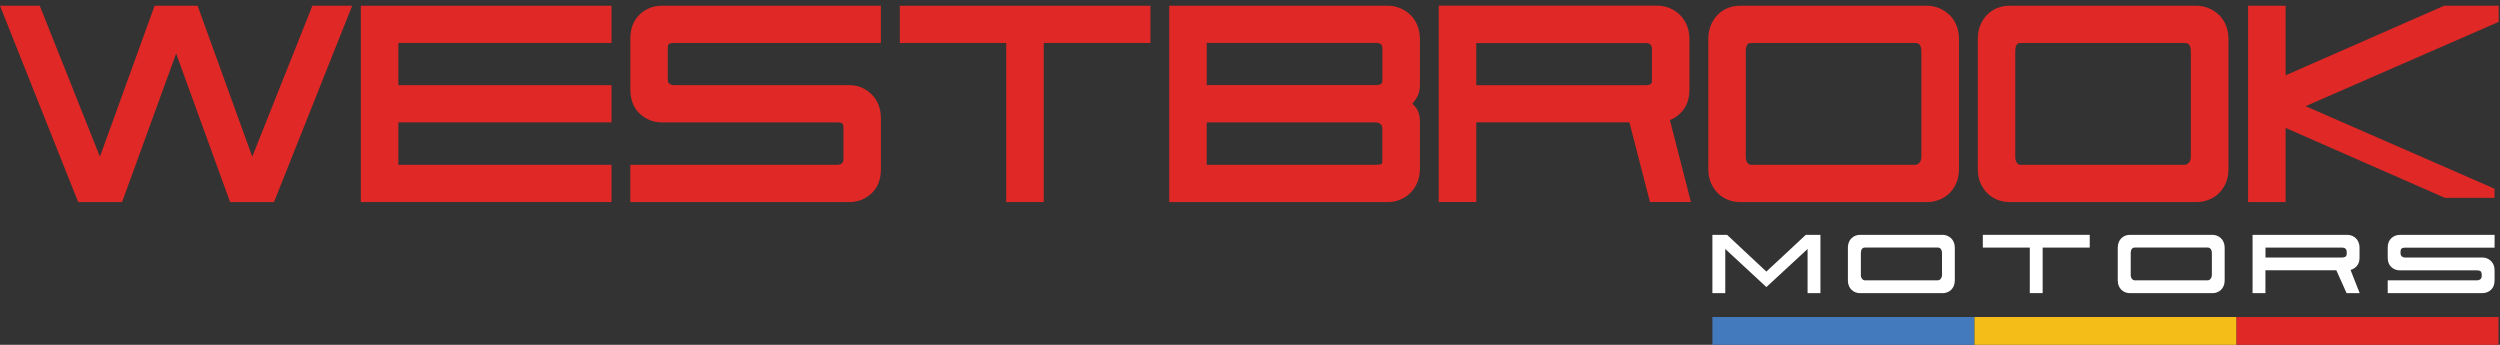
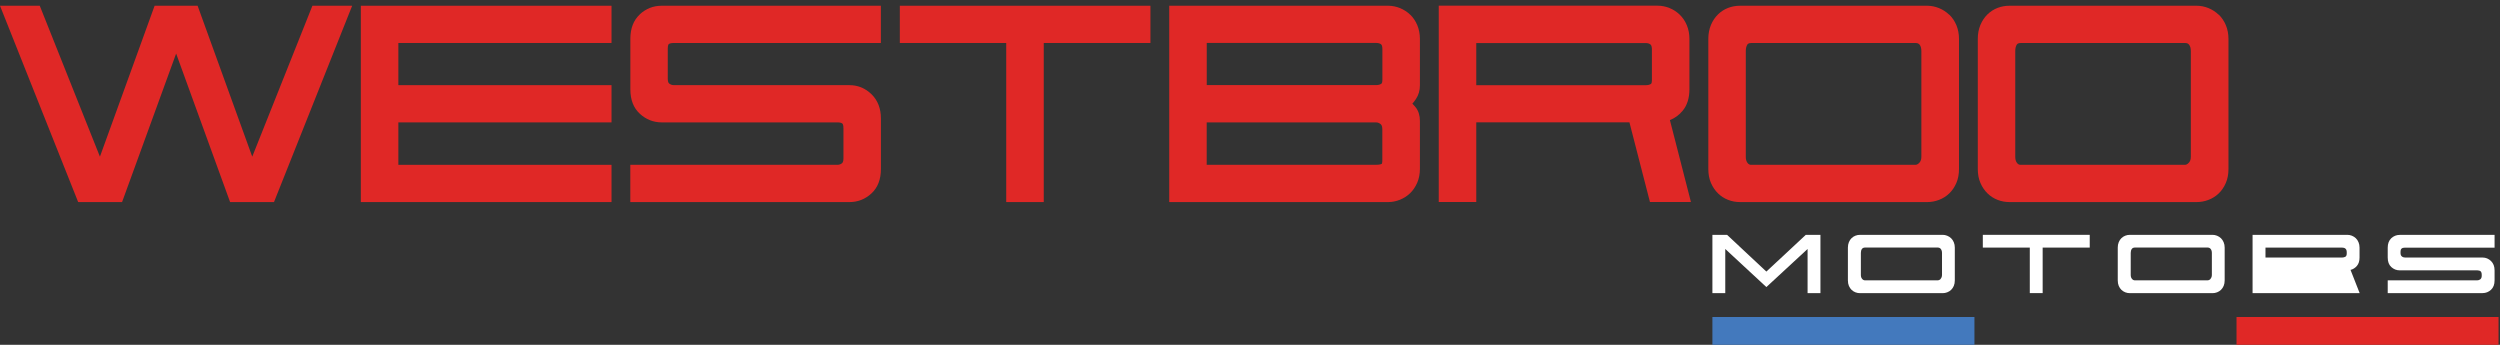
<svg xmlns="http://www.w3.org/2000/svg" width="435" height="60" viewBox="0 0 435 60" fill="none">
  <rect x="0" y="0" width="435" height="60" fill="#333333" stroke="none" />
  <path d="M316.757 40.862V51H314.519V43.323L307.348 49.949L300.197 43.323V51H297.959V40.862H300.508L307.348 47.254L314.207 40.862H316.757Z" fill="white" />
  <path d="M338.813 41.017C339.076 41.124 339.3 41.27 339.495 41.455C339.689 41.64 339.845 41.874 339.962 42.156C340.078 42.438 340.137 42.74 340.137 43.08V48.791C340.137 49.151 340.078 49.472 339.962 49.745C339.845 50.017 339.689 50.251 339.495 50.436C339.3 50.621 339.076 50.767 338.813 50.864C338.56 50.961 338.298 51.01 338.025 51.01H323.645C323.363 51.01 323.1 50.961 322.847 50.864C322.594 50.767 322.37 50.621 322.176 50.436C321.981 50.251 321.826 50.017 321.709 49.745C321.592 49.472 321.534 49.151 321.534 48.791V43.08C321.534 42.73 321.592 42.419 321.709 42.136C321.826 41.854 321.981 41.621 322.176 41.436C322.37 41.251 322.594 41.105 322.847 41.008C323.1 40.91 323.363 40.862 323.645 40.862H338.025C338.288 40.862 338.551 40.91 338.813 41.017ZM337.665 48.519C337.821 48.344 337.909 48.12 337.909 47.838V44.014C337.909 43.732 337.84 43.508 337.714 43.333C337.578 43.158 337.393 43.07 337.14 43.07H324.56C324.277 43.07 324.083 43.158 323.966 43.333C323.849 43.508 323.791 43.732 323.791 44.014V47.838C323.791 48.12 323.859 48.344 324.005 48.519C324.141 48.694 324.316 48.782 324.53 48.782H337.14C337.344 48.782 337.529 48.694 337.695 48.519H337.665Z" fill="white" />
  <path d="M345.011 43.08V40.862H363.614V43.08H355.422V51H353.184V43.08H345.011Z" fill="white" />
  <path d="M385.769 41.017C386.031 41.124 386.255 41.27 386.45 41.455C386.644 41.64 386.8 41.874 386.917 42.156C387.033 42.438 387.092 42.74 387.092 43.08V48.791C387.092 49.151 387.033 49.472 386.917 49.745C386.8 50.017 386.644 50.251 386.45 50.436C386.255 50.621 386.031 50.767 385.769 50.864C385.516 50.961 385.253 51.01 384.98 51.01H370.6C370.318 51.01 370.055 50.961 369.802 50.864C369.549 50.767 369.326 50.621 369.131 50.436C368.936 50.251 368.781 50.017 368.664 49.745C368.547 49.472 368.489 49.151 368.489 48.791V43.08C368.489 42.73 368.547 42.419 368.664 42.136C368.781 41.854 368.936 41.621 369.131 41.436C369.326 41.251 369.549 41.105 369.802 41.008C370.055 40.91 370.318 40.862 370.6 40.862H384.98C385.243 40.862 385.506 40.91 385.769 41.017ZM384.62 48.519C384.776 48.344 384.864 48.12 384.864 47.838V44.014C384.864 43.732 384.796 43.508 384.669 43.333C384.533 43.158 384.348 43.07 384.095 43.07H371.515C371.232 43.07 371.038 43.158 370.921 43.333C370.804 43.508 370.746 43.732 370.746 44.014V47.838C370.746 48.12 370.814 48.344 370.96 48.519C371.096 48.694 371.271 48.782 371.485 48.782H384.095C384.299 48.782 384.484 48.694 384.65 48.519H384.62Z" fill="white" />
-   <path d="M408.448 40.862C408.711 40.862 408.974 40.91 409.236 41.017C409.499 41.124 409.723 41.27 409.917 41.455C410.112 41.64 410.268 41.874 410.384 42.156C410.501 42.438 410.559 42.74 410.559 43.08V44.812C410.559 45.415 410.414 45.892 410.112 46.252C409.81 46.612 409.441 46.855 408.993 46.962L410.579 51H408.302L406.522 47.03H394.185V51H391.947V40.862H408.438H408.448ZM394.194 43.08V44.812H407.534C407.738 44.812 407.923 44.763 408.088 44.676C408.244 44.588 408.331 44.403 408.331 44.121V43.888C408.331 43.596 408.254 43.382 408.108 43.265C407.962 43.139 407.767 43.08 407.514 43.08H394.194Z" fill="white" />
+   <path d="M408.448 40.862C408.711 40.862 408.974 40.91 409.236 41.017C409.499 41.124 409.723 41.27 409.917 41.455C410.112 41.64 410.268 41.874 410.384 42.156C410.501 42.438 410.559 42.74 410.559 43.08V44.812C410.559 45.415 410.414 45.892 410.112 46.252C409.81 46.612 409.441 46.855 408.993 46.962L410.579 51H408.302H394.185V51H391.947V40.862H408.438H408.448ZM394.194 43.08V44.812H407.534C407.738 44.812 407.923 44.763 408.088 44.676C408.244 44.588 408.331 44.403 408.331 44.121V43.888C408.331 43.596 408.254 43.382 408.108 43.265C407.962 43.139 407.767 43.08 407.514 43.08H394.194Z" fill="white" />
  <path d="M415.444 48.782H431.021C431.225 48.782 431.41 48.723 431.575 48.597C431.731 48.47 431.819 48.266 431.819 47.994V47.809C431.819 47.517 431.75 47.313 431.624 47.206C431.488 47.099 431.303 47.04 431.05 47.04H417.545C416.991 47.04 416.504 46.846 416.086 46.466C415.667 46.087 415.463 45.532 415.463 44.822V43.09C415.463 42.38 415.677 41.835 416.086 41.446C416.504 41.066 416.991 40.872 417.545 40.872H434.056V43.09H418.46C418.207 43.09 418.022 43.139 417.886 43.246C417.75 43.353 417.691 43.547 417.691 43.839V44.024C417.691 44.306 417.769 44.501 417.934 44.627C418.09 44.754 418.275 44.812 418.489 44.812H431.974C432.529 44.812 433.015 45.016 433.434 45.415C433.852 45.824 434.056 46.359 434.056 47.05V48.782C434.056 49.492 433.852 50.037 433.434 50.426C433.015 50.806 432.529 51 431.974 51H415.463V48.782H415.444Z" fill="white" />
  <path d="M343.552 55.155H297.959V60H343.552V55.155Z" fill="#4379BD" />
-   <path d="M389.154 55.155H343.561V60H389.154V55.155Z" fill="#F5BD17" />
  <path d="M434.747 55.155H389.155V60H434.747V55.155Z" fill="#E02826" />
  <path d="M43.89 27.26L34.384 1H26.902L17.387 27.26L6.918 1H0L13.602 35.16H21.24L30.648 9.319L40.037 35.16H47.675L61.277 1H54.359L43.89 27.26Z" fill="#E02826" />
  <path d="M62.785 35.16H106.403V28.68H69.314V21.296H106.403V14.816H69.314V7.48H106.403V1H62.785V35.16Z" fill="#E02826" />
  <path d="M111.336 2.498C110.236 3.51 109.682 4.94 109.682 6.75V15.546C109.682 17.365 110.236 18.795 111.336 19.797C112.416 20.79 113.7 21.296 115.14 21.296H145.739C146.119 21.296 146.411 21.364 146.566 21.5C146.615 21.539 146.761 21.704 146.761 22.317V27.61C146.761 28.204 146.557 28.359 146.498 28.408C146.265 28.593 146.002 28.68 145.691 28.68H109.672V35.16H147.822C149.271 35.16 150.546 34.654 151.626 33.662C152.725 32.65 153.28 31.22 153.28 29.41V20.615C153.28 18.873 152.725 17.453 151.636 16.392C150.556 15.341 149.262 14.816 147.812 14.816H117.261C116.95 14.816 116.687 14.728 116.453 14.543C116.385 14.495 116.191 14.339 116.191 13.745V8.453C116.191 7.83 116.346 7.694 116.366 7.674C116.531 7.548 116.823 7.48 117.212 7.48H153.27V1H115.12C113.671 1 112.396 1.506 111.316 2.498H111.336Z" fill="#E02826" />
  <path d="M156.569 7.48H175.084V35.16H181.613V7.48H200.177V1H156.569V7.48Z" fill="#E02826" />
  <path d="M245.371 2.556C244.865 2.07 244.271 1.681 243.6 1.408C242.928 1.136 242.238 1 241.547 1H203.446V35.16H241.547C242.238 35.16 242.928 35.024 243.6 34.752C244.271 34.479 244.865 34.1 245.371 33.604C245.886 33.107 246.295 32.494 246.606 31.774C246.908 31.055 247.064 30.257 247.064 29.41V21.043C247.064 20.089 246.82 19.301 246.334 18.688C246.139 18.445 245.945 18.231 245.75 18.046C245.964 17.812 246.168 17.53 246.373 17.229C246.83 16.538 247.064 15.75 247.064 14.884V6.75C247.064 5.903 246.908 5.106 246.606 4.376C246.305 3.656 245.886 3.043 245.371 2.547V2.556ZM209.974 21.296H239.416C239.718 21.296 239.98 21.393 240.224 21.597C240.301 21.656 240.525 21.85 240.525 22.453V27.883C240.525 28.359 240.428 28.505 240.438 28.505C240.331 28.564 240.068 28.671 239.504 28.671H209.965V21.286L209.974 21.296ZM240.535 13.93C240.535 14.135 240.506 14.485 240.34 14.582C240.087 14.738 239.805 14.806 239.465 14.806H209.974V7.47H239.416C239.805 7.47 240.107 7.548 240.311 7.713C240.457 7.83 240.535 8.132 240.535 8.54V13.93Z" fill="#E02826" />
  <path d="M292.773 19.282C293.561 18.328 293.96 17.073 293.96 15.546V6.75C293.96 5.894 293.804 5.106 293.503 4.376C293.201 3.656 292.783 3.043 292.267 2.547C291.761 2.06 291.168 1.671 290.496 1.399C289.825 1.126 289.134 0.99 288.443 0.99H250.342V35.151H256.871V21.286H283.52L287.091 35.151H294.223L290.564 20.897C291.421 20.556 292.17 20.011 292.783 19.272L292.773 19.282ZM287.432 8.599V13.989C287.432 14.144 287.412 14.524 287.256 14.611C287.003 14.757 286.712 14.825 286.361 14.825H256.871V7.489H286.313C286.702 7.489 286.994 7.577 287.188 7.742C287.393 7.917 287.432 8.307 287.432 8.608V8.599Z" fill="#E02826" />
  <path d="M339.154 2.556C338.648 2.07 338.054 1.681 337.383 1.408C336.712 1.136 336.021 1 335.33 1H302.746C302.026 1 301.335 1.126 300.683 1.379C300.021 1.632 299.438 2.012 298.932 2.508C298.426 3.004 298.007 3.617 297.706 4.337C297.404 5.057 297.249 5.865 297.249 6.75V29.41C297.249 30.325 297.404 31.152 297.716 31.852C298.017 32.553 298.436 33.156 298.941 33.652C299.447 34.148 300.041 34.528 300.703 34.781C301.354 35.034 302.045 35.16 302.765 35.16H335.35C336.04 35.16 336.721 35.034 337.383 34.781C338.054 34.528 338.658 34.148 339.173 33.652C339.679 33.166 340.098 32.553 340.399 31.852C340.711 31.142 340.866 30.325 340.866 29.41V6.75C340.866 5.903 340.711 5.106 340.409 4.376C340.107 3.656 339.689 3.043 339.173 2.547L339.154 2.556ZM334.318 8.881V27.279C334.318 27.727 334.202 28.067 333.968 28.32C333.676 28.642 333.413 28.68 333.248 28.68H304.692C304.439 28.68 304.254 28.583 304.079 28.359C303.865 28.097 303.767 27.746 303.767 27.279V8.881C303.767 8.404 303.865 8.025 304.04 7.752C304.088 7.674 304.225 7.48 304.789 7.48H333.297C333.734 7.48 333.91 7.645 334.017 7.781C334.221 8.044 334.318 8.414 334.318 8.881Z" fill="#E02826" />
  <path d="M386.041 2.556C385.535 2.07 384.942 1.681 384.27 1.408C383.599 1.136 382.908 1 382.217 1H349.633C348.913 1 348.222 1.126 347.57 1.379C346.909 1.632 346.325 2.012 345.819 2.508C345.313 2.994 344.895 3.617 344.593 4.337C344.291 5.057 344.136 5.865 344.136 6.75V29.41C344.136 30.334 344.291 31.152 344.603 31.852C344.904 32.553 345.323 33.156 345.829 33.652C346.335 34.148 346.928 34.528 347.59 34.781C348.242 35.034 348.932 35.16 349.652 35.16H382.237C382.928 35.16 383.609 35.034 384.27 34.781C384.942 34.528 385.545 34.148 386.061 33.652C386.566 33.166 386.985 32.553 387.286 31.852C387.598 31.142 387.753 30.325 387.753 29.41V6.75C387.753 5.903 387.598 5.106 387.296 4.376C386.995 3.656 386.576 3.043 386.061 2.547L386.041 2.556ZM381.205 8.881V27.279C381.205 27.727 381.089 28.067 380.855 28.32C380.563 28.642 380.301 28.68 380.135 28.68H351.579C351.326 28.68 351.141 28.583 350.966 28.359C350.752 28.097 350.655 27.746 350.655 27.279V8.881C350.655 8.404 350.752 8.025 350.927 7.752C350.976 7.674 351.112 7.48 351.676 7.48H380.184C380.622 7.48 380.797 7.645 380.904 7.781C381.108 8.044 381.205 8.414 381.205 8.881Z" fill="#E02826" />
-   <path d="M434.776 1H425.271L397.697 13.103V1H391.168V35.16H397.697V22.259L425.417 34.431H434.047V32.835L401.17 18.474L434.776 3.802V1Z" fill="#E02826" />
</svg>